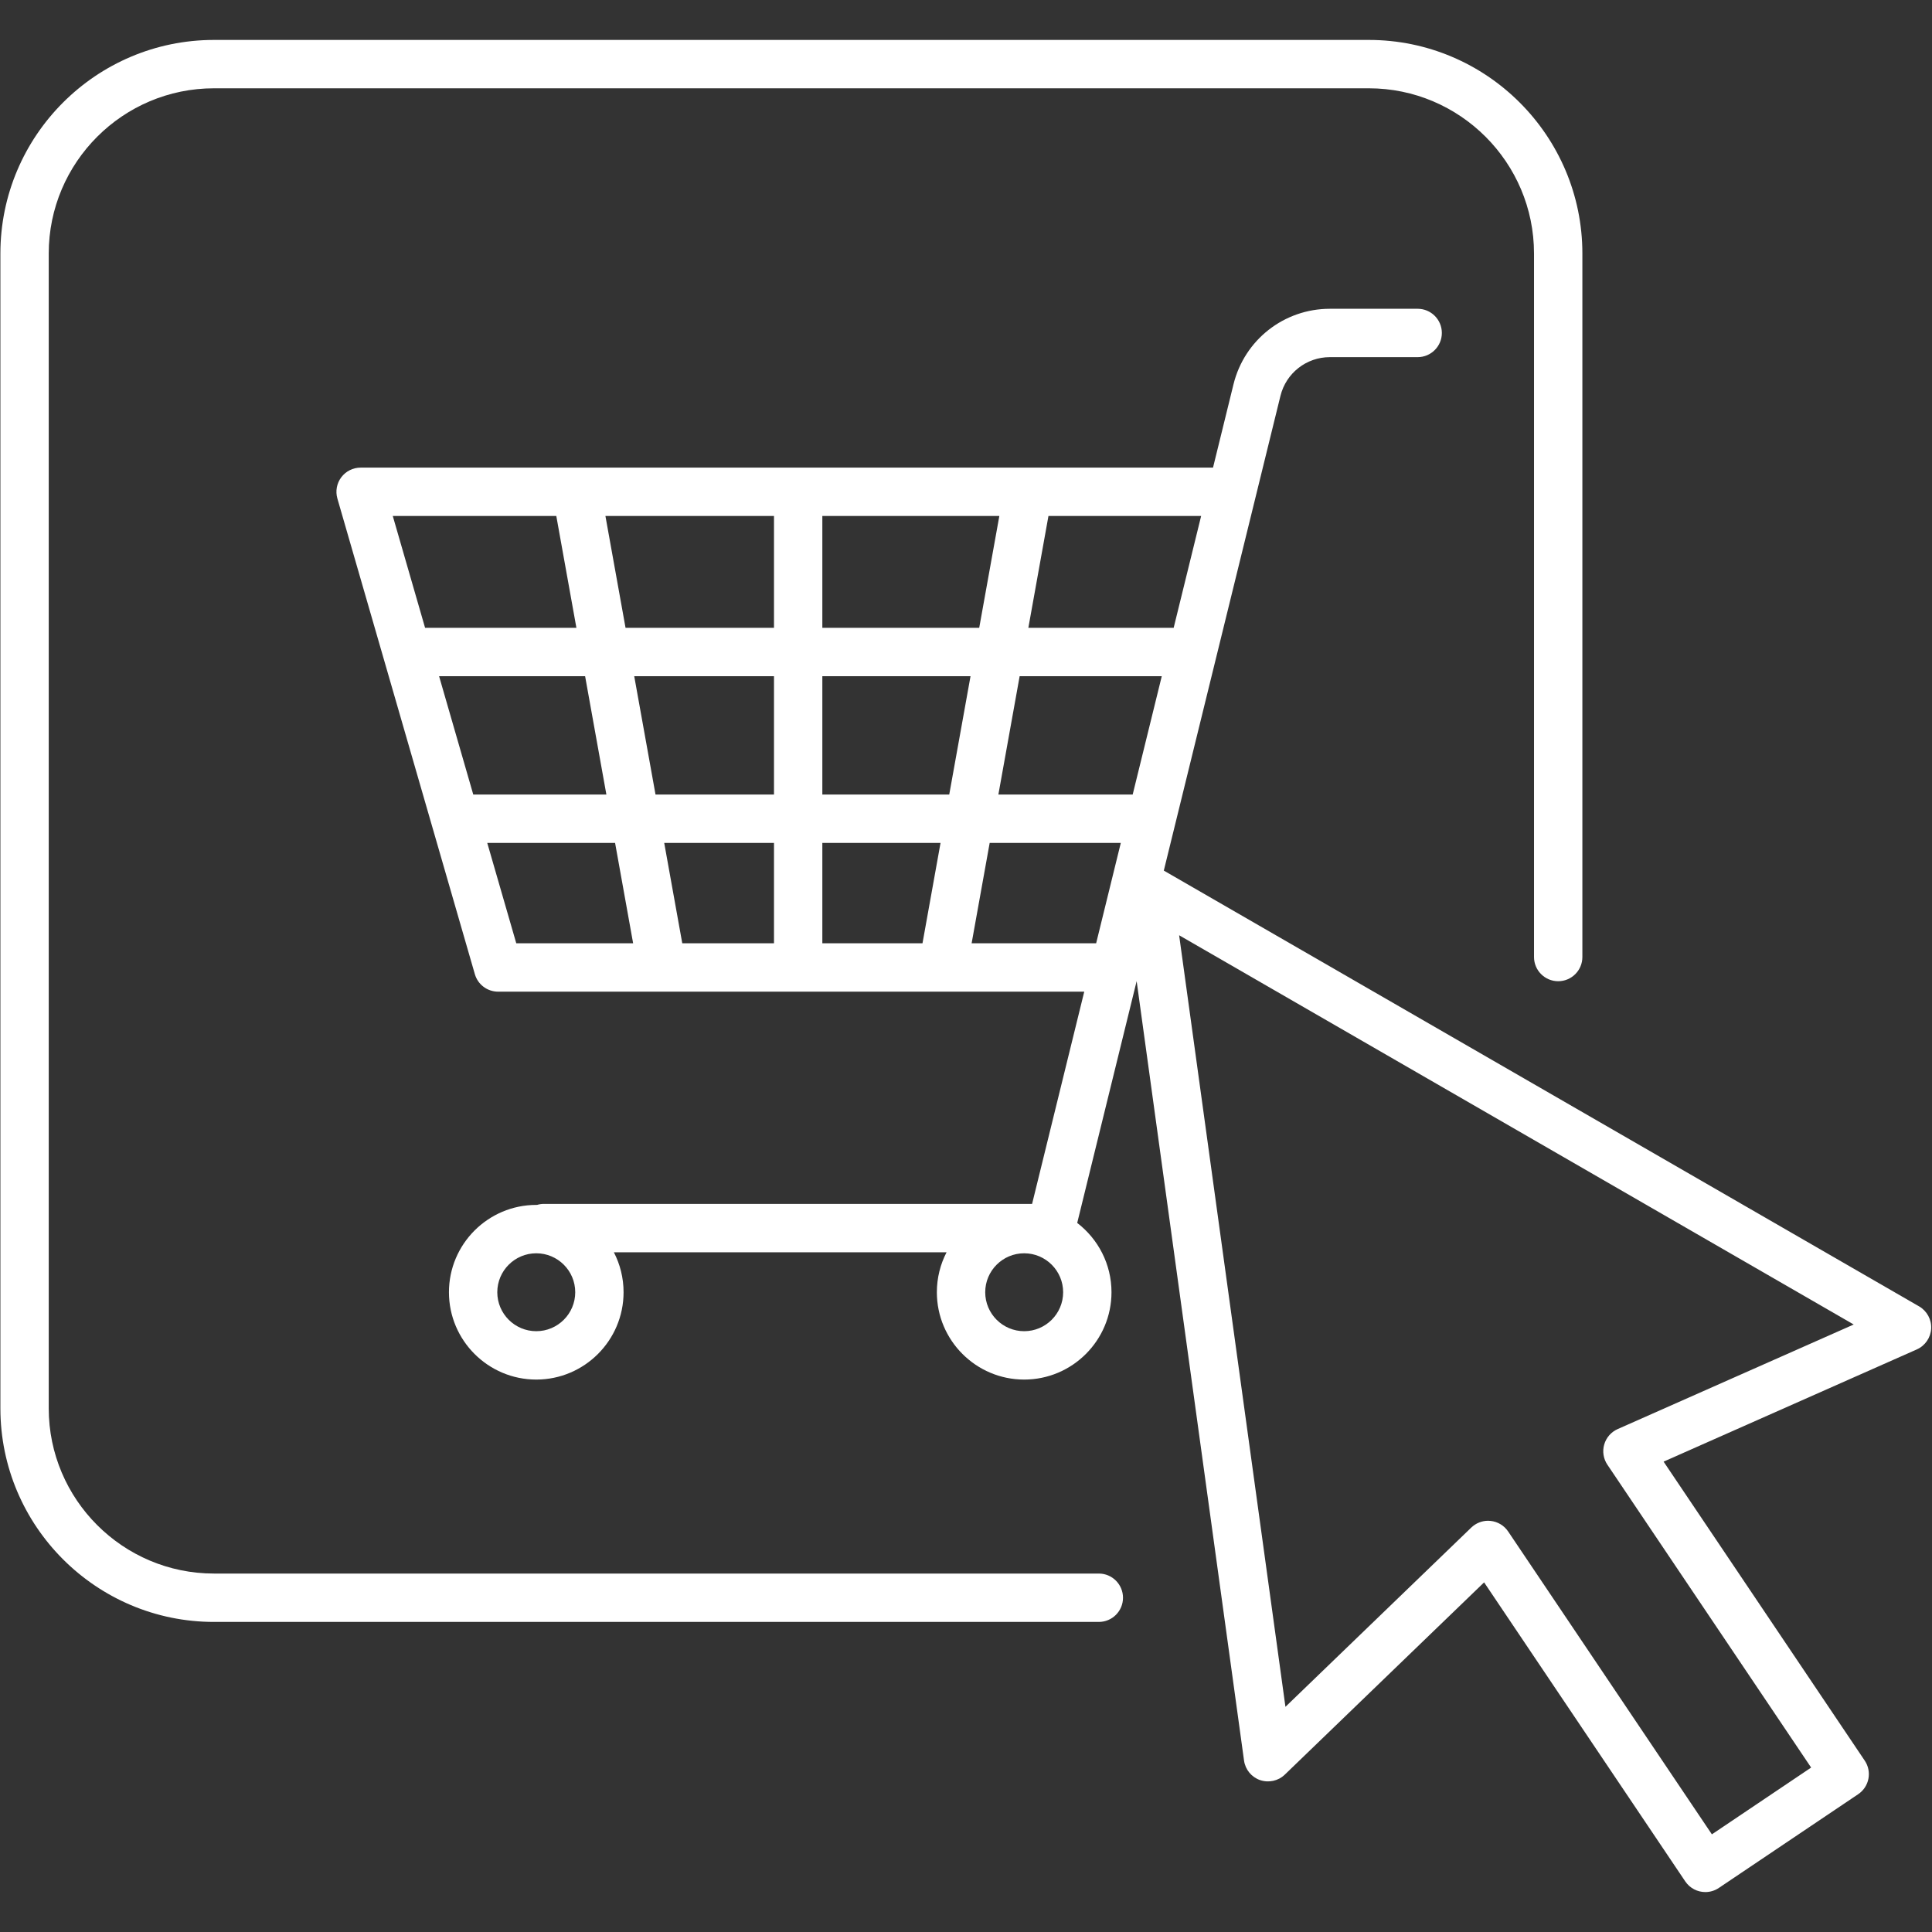
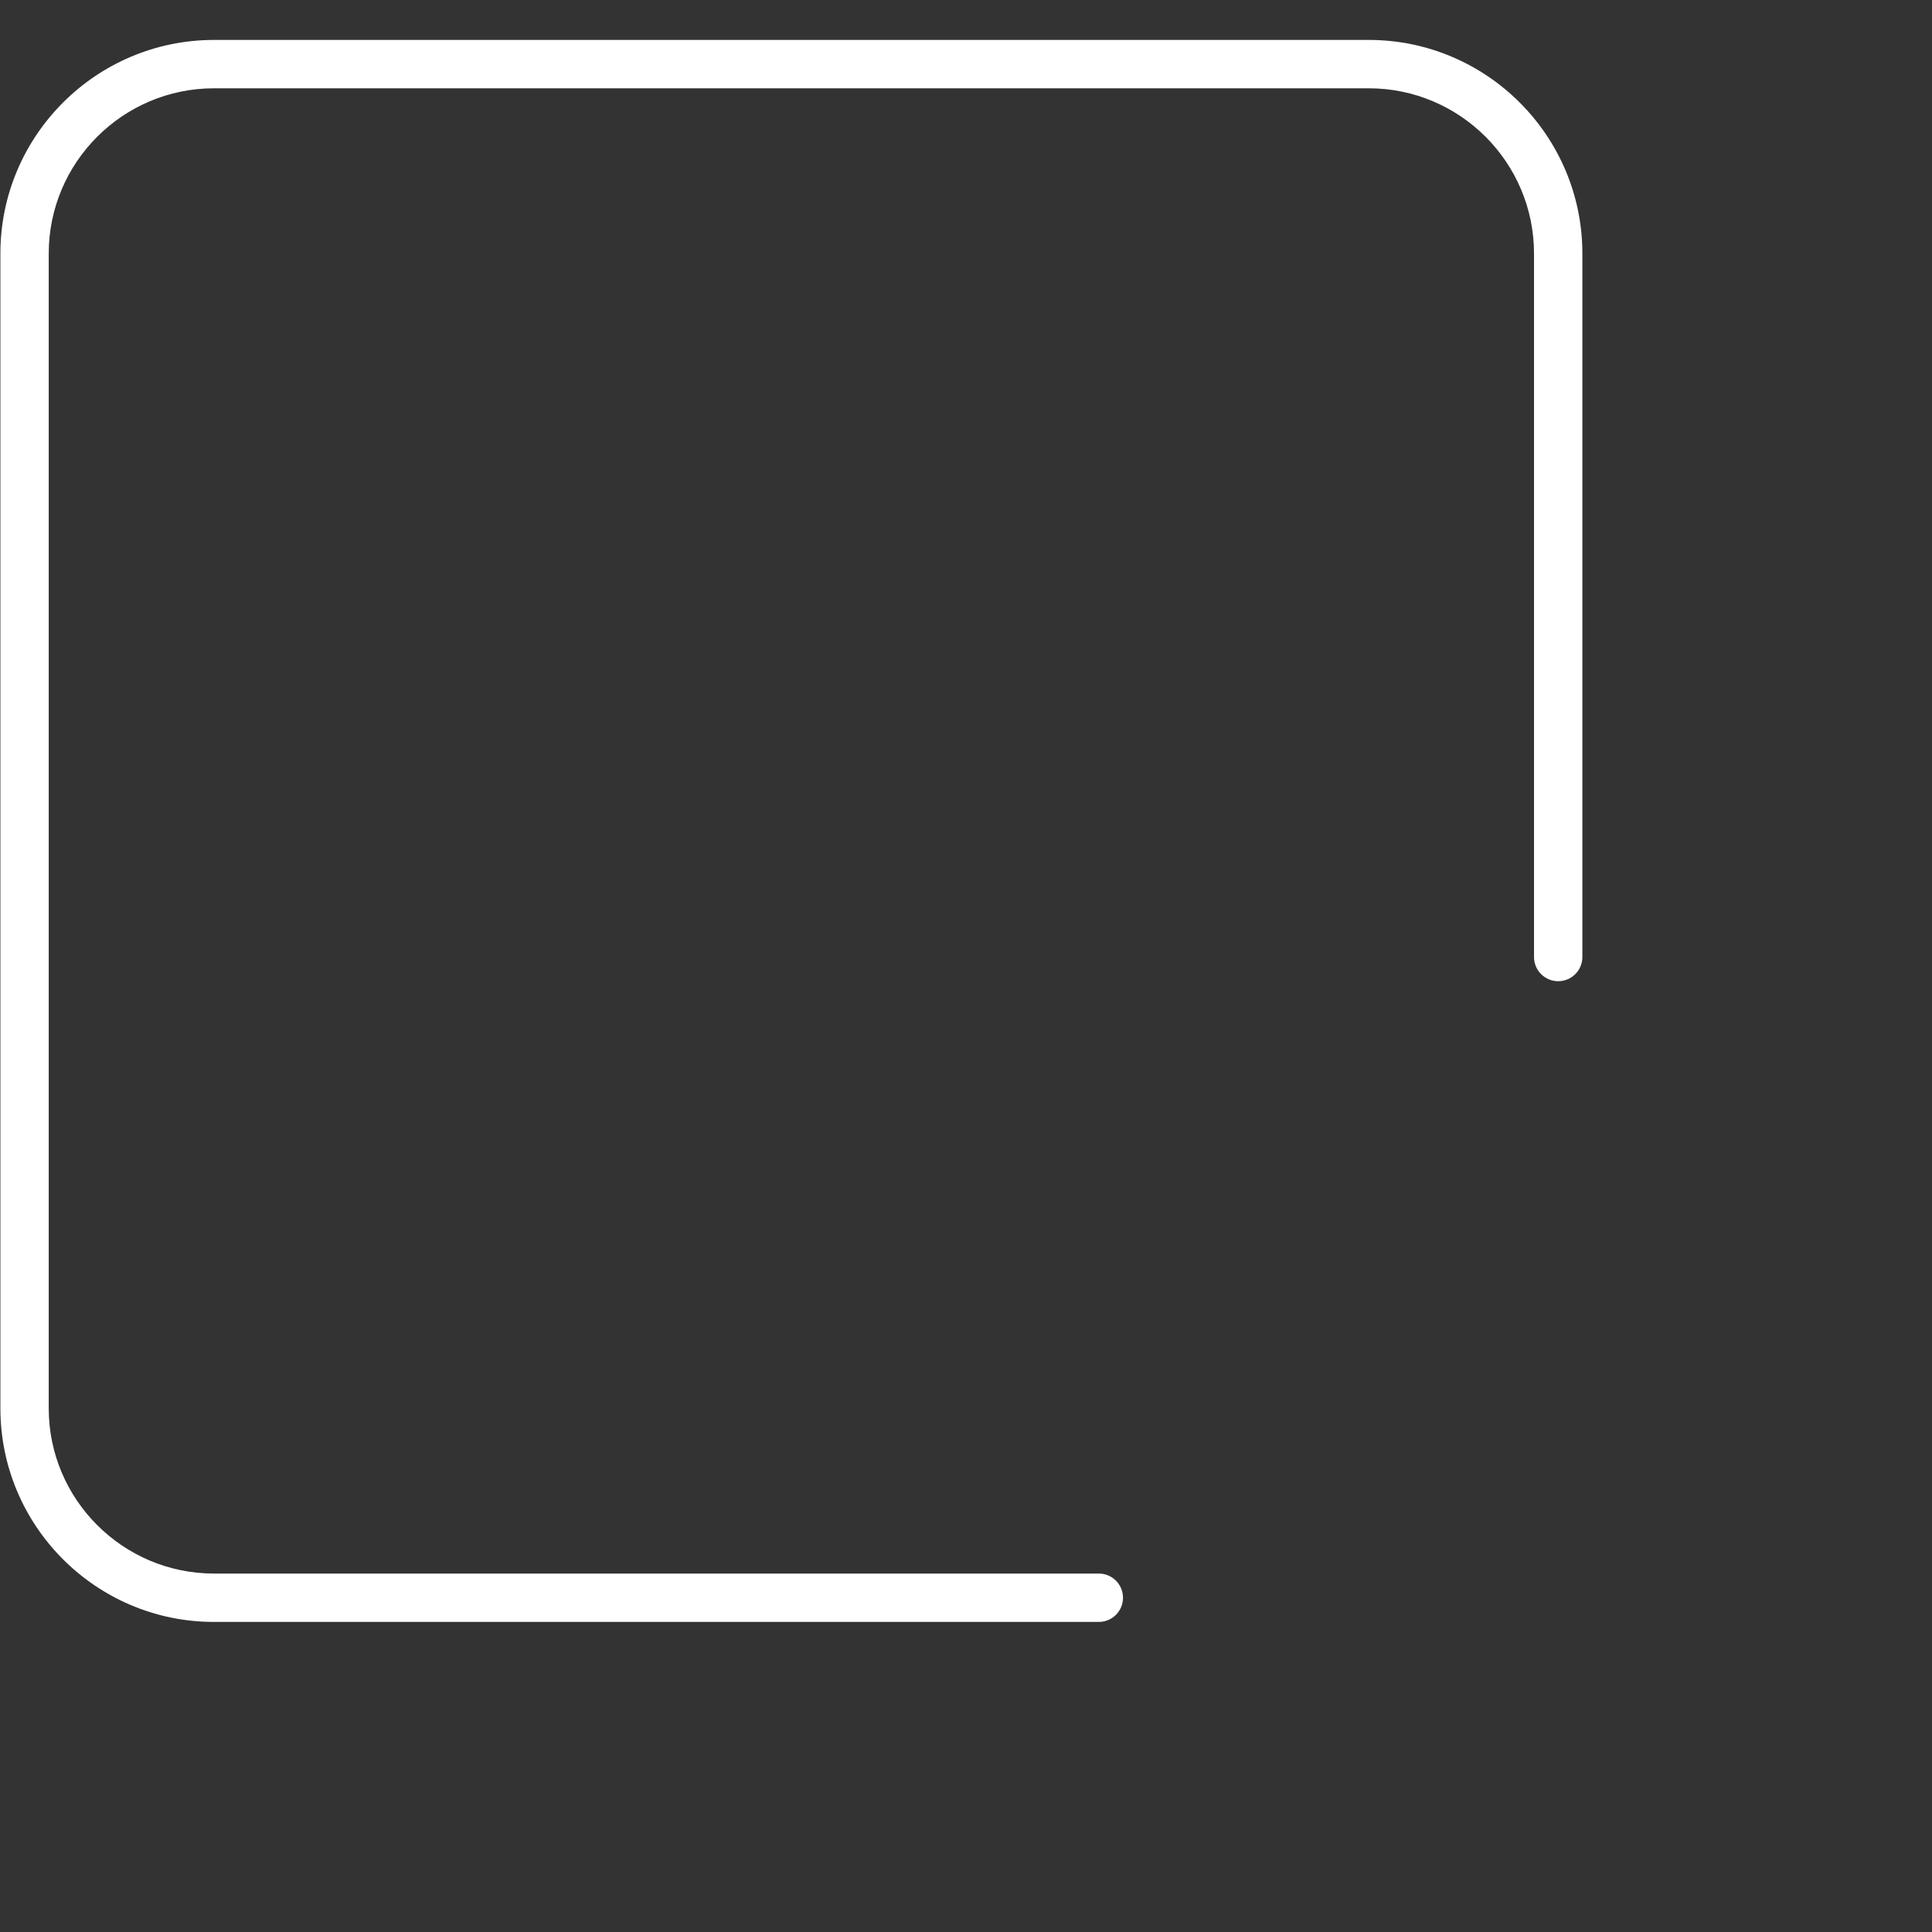
<svg xmlns="http://www.w3.org/2000/svg" width="1500" zoomAndPan="magnify" viewBox="0 0 1125 1125" height="1500" preserveAspectRatio="xMidYMid meet" version="1.0">
  <rect x="0" y="0" width="1125" height="1125" fill="#333333" stroke="none" />
  <defs>
    <clipPath id="8dd9cc9106">
      <path d="M 0 23.203 L 922 23.203 L 922 945 L 0 945 Z M 0 23.203 " clip-rule="nonzero" />
    </clipPath>
    <clipPath id="137a573181">
-       <path d="M 195 179 L 1125 179 L 1125 1101.703 L 195 1101.703 Z M 195 179 " clip-rule="nonzero" />
-     </clipPath>
+       </clipPath>
  </defs>
  <g clip-path="url(#8dd9cc9106)">
    <path fill="#ffffff" d="M 639.848 916.277 L 124.598 916.277 C 71.551 916.277 28.379 873.125 28.379 820.078 L 28.379 147.621 C 28.379 94.574 71.551 51.414 124.598 51.414 L 797.043 51.414 C 850.09 51.414 893.254 94.574 893.254 147.621 L 893.254 557.277 C 893.254 565.047 899.562 571.359 907.332 571.359 C 915.113 571.359 921.414 565.047 921.414 557.277 L 921.414 147.621 C 921.414 79.043 865.621 23.254 797.043 23.254 L 124.598 23.254 C 56.02 23.254 0.227 79.043 0.227 147.621 L 0.227 820.078 C 0.227 888.656 56.02 944.445 124.598 944.445 L 639.848 944.445 C 647.621 944.445 653.918 938.137 653.918 930.367 C 653.918 922.598 647.621 916.277 639.848 916.277 " fill-opacity="1" fill-rule="nonzero" />
  </g>
  <g clip-path="url(#137a573181)">
-     <path fill="#ffffff" d="M 941.949 832.156 C 938.148 833.844 935.277 837.137 934.129 841.145 C 932.973 845.133 933.652 849.441 935.973 852.891 L 1054.621 1029.25 L 996.828 1068.129 L 878.184 891.77 C 875.859 888.32 872.129 886.066 867.992 885.629 C 867.492 885.578 866.992 885.539 866.504 885.539 C 862.879 885.539 859.371 886.961 856.734 889.488 L 748.512 993.879 L 686.605 544.598 L 1079.418 771.254 Z M 659.562 462.645 L 581.355 462.645 L 593.738 393.754 L 676.496 393.754 Z M 638.281 549.281 L 565.773 549.281 L 576.289 490.816 L 652.645 490.816 Z M 552.742 462.645 L 478.844 462.645 L 478.844 393.754 L 565.137 393.754 Z M 537.164 549.281 L 478.844 549.281 L 478.844 490.816 L 547.676 490.816 Z M 450.695 365.586 L 364.254 365.586 L 352.535 300.465 L 450.695 300.465 Z M 450.695 462.645 L 381.703 462.645 L 369.309 393.754 L 450.695 393.754 Z M 450.695 549.281 L 397.285 549.281 L 386.77 490.816 L 450.695 490.816 Z M 300.625 549.281 L 283.723 490.816 L 358.16 490.816 L 368.672 549.281 Z M 275.578 462.645 L 255.68 393.754 L 340.707 393.754 L 353.094 462.645 Z M 228.715 300.465 L 323.934 300.465 L 335.641 365.586 L 247.527 365.586 Z M 478.844 300.465 L 581.914 300.465 L 570.195 365.586 L 478.844 365.586 Z M 610.512 300.465 L 699.422 300.465 L 683.422 365.586 L 598.805 365.586 Z M 596.375 775.152 C 583.863 775.152 573.691 764.98 573.691 752.469 C 573.691 739.957 583.863 729.785 596.375 729.785 C 608.887 729.785 619.066 739.957 619.066 752.469 C 619.066 764.98 608.887 775.152 596.375 775.152 Z M 312.266 775.152 C 299.762 775.152 289.57 764.98 289.57 752.469 C 289.57 739.957 299.762 729.785 312.266 729.785 C 324.777 729.785 334.957 739.957 334.957 752.469 C 334.957 764.98 324.777 775.152 312.266 775.152 Z M 1117.484 760.699 L 677.68 506.945 L 745.602 230.523 C 748.875 217.238 760.711 207.961 774.391 207.961 L 825.508 207.961 C 833.285 207.961 839.586 201.648 839.586 193.879 C 839.586 186.109 833.285 179.801 825.508 179.801 L 774.391 179.801 C 747.707 179.801 724.633 197.895 718.254 223.805 L 706.34 272.293 L 209.988 272.293 C 205.562 272.293 201.395 274.383 198.73 277.918 C 196.074 281.457 195.234 286.031 196.457 290.293 L 276.512 567.273 C 278.254 573.297 283.77 577.441 290.043 577.441 L 631.355 577.441 L 600.988 701.027 L 316.723 701.027 C 315.32 701.027 313.961 701.242 312.676 701.625 C 312.539 701.625 312.41 701.617 312.266 701.617 C 284.23 701.617 261.422 724.426 261.422 752.469 C 261.422 780.5 284.23 803.32 312.266 803.32 C 340.305 803.32 363.105 780.5 363.105 752.469 C 363.105 744.082 361.059 736.176 357.453 729.199 L 551.184 729.199 C 547.578 736.176 545.531 744.082 545.531 752.469 C 545.531 780.5 568.34 803.32 596.375 803.32 C 624.406 803.32 647.219 780.5 647.219 752.469 C 647.219 736.035 639.379 721.418 627.258 712.109 L 661.867 571.309 L 724.398 1025.164 C 725.125 1030.406 728.73 1034.805 733.727 1036.539 C 738.734 1038.246 744.301 1037.059 748.121 1033.375 L 864.191 921.41 L 981.32 1095.527 C 984.043 1099.562 988.48 1101.746 993.02 1101.746 C 995.723 1101.746 998.445 1100.973 1000.867 1099.348 L 1082.016 1044.762 C 1085.113 1042.676 1087.258 1039.449 1087.973 1035.777 C 1088.688 1032.121 1087.926 1028.32 1085.836 1025.223 L 968.707 851.109 L 1116.145 785.773 C 1120.992 783.617 1124.227 778.934 1124.512 773.645 C 1124.785 768.352 1122.07 763.355 1117.484 760.699 " fill-opacity="1" fill-rule="nonzero" />
-   </g>
+     </g>
</svg>